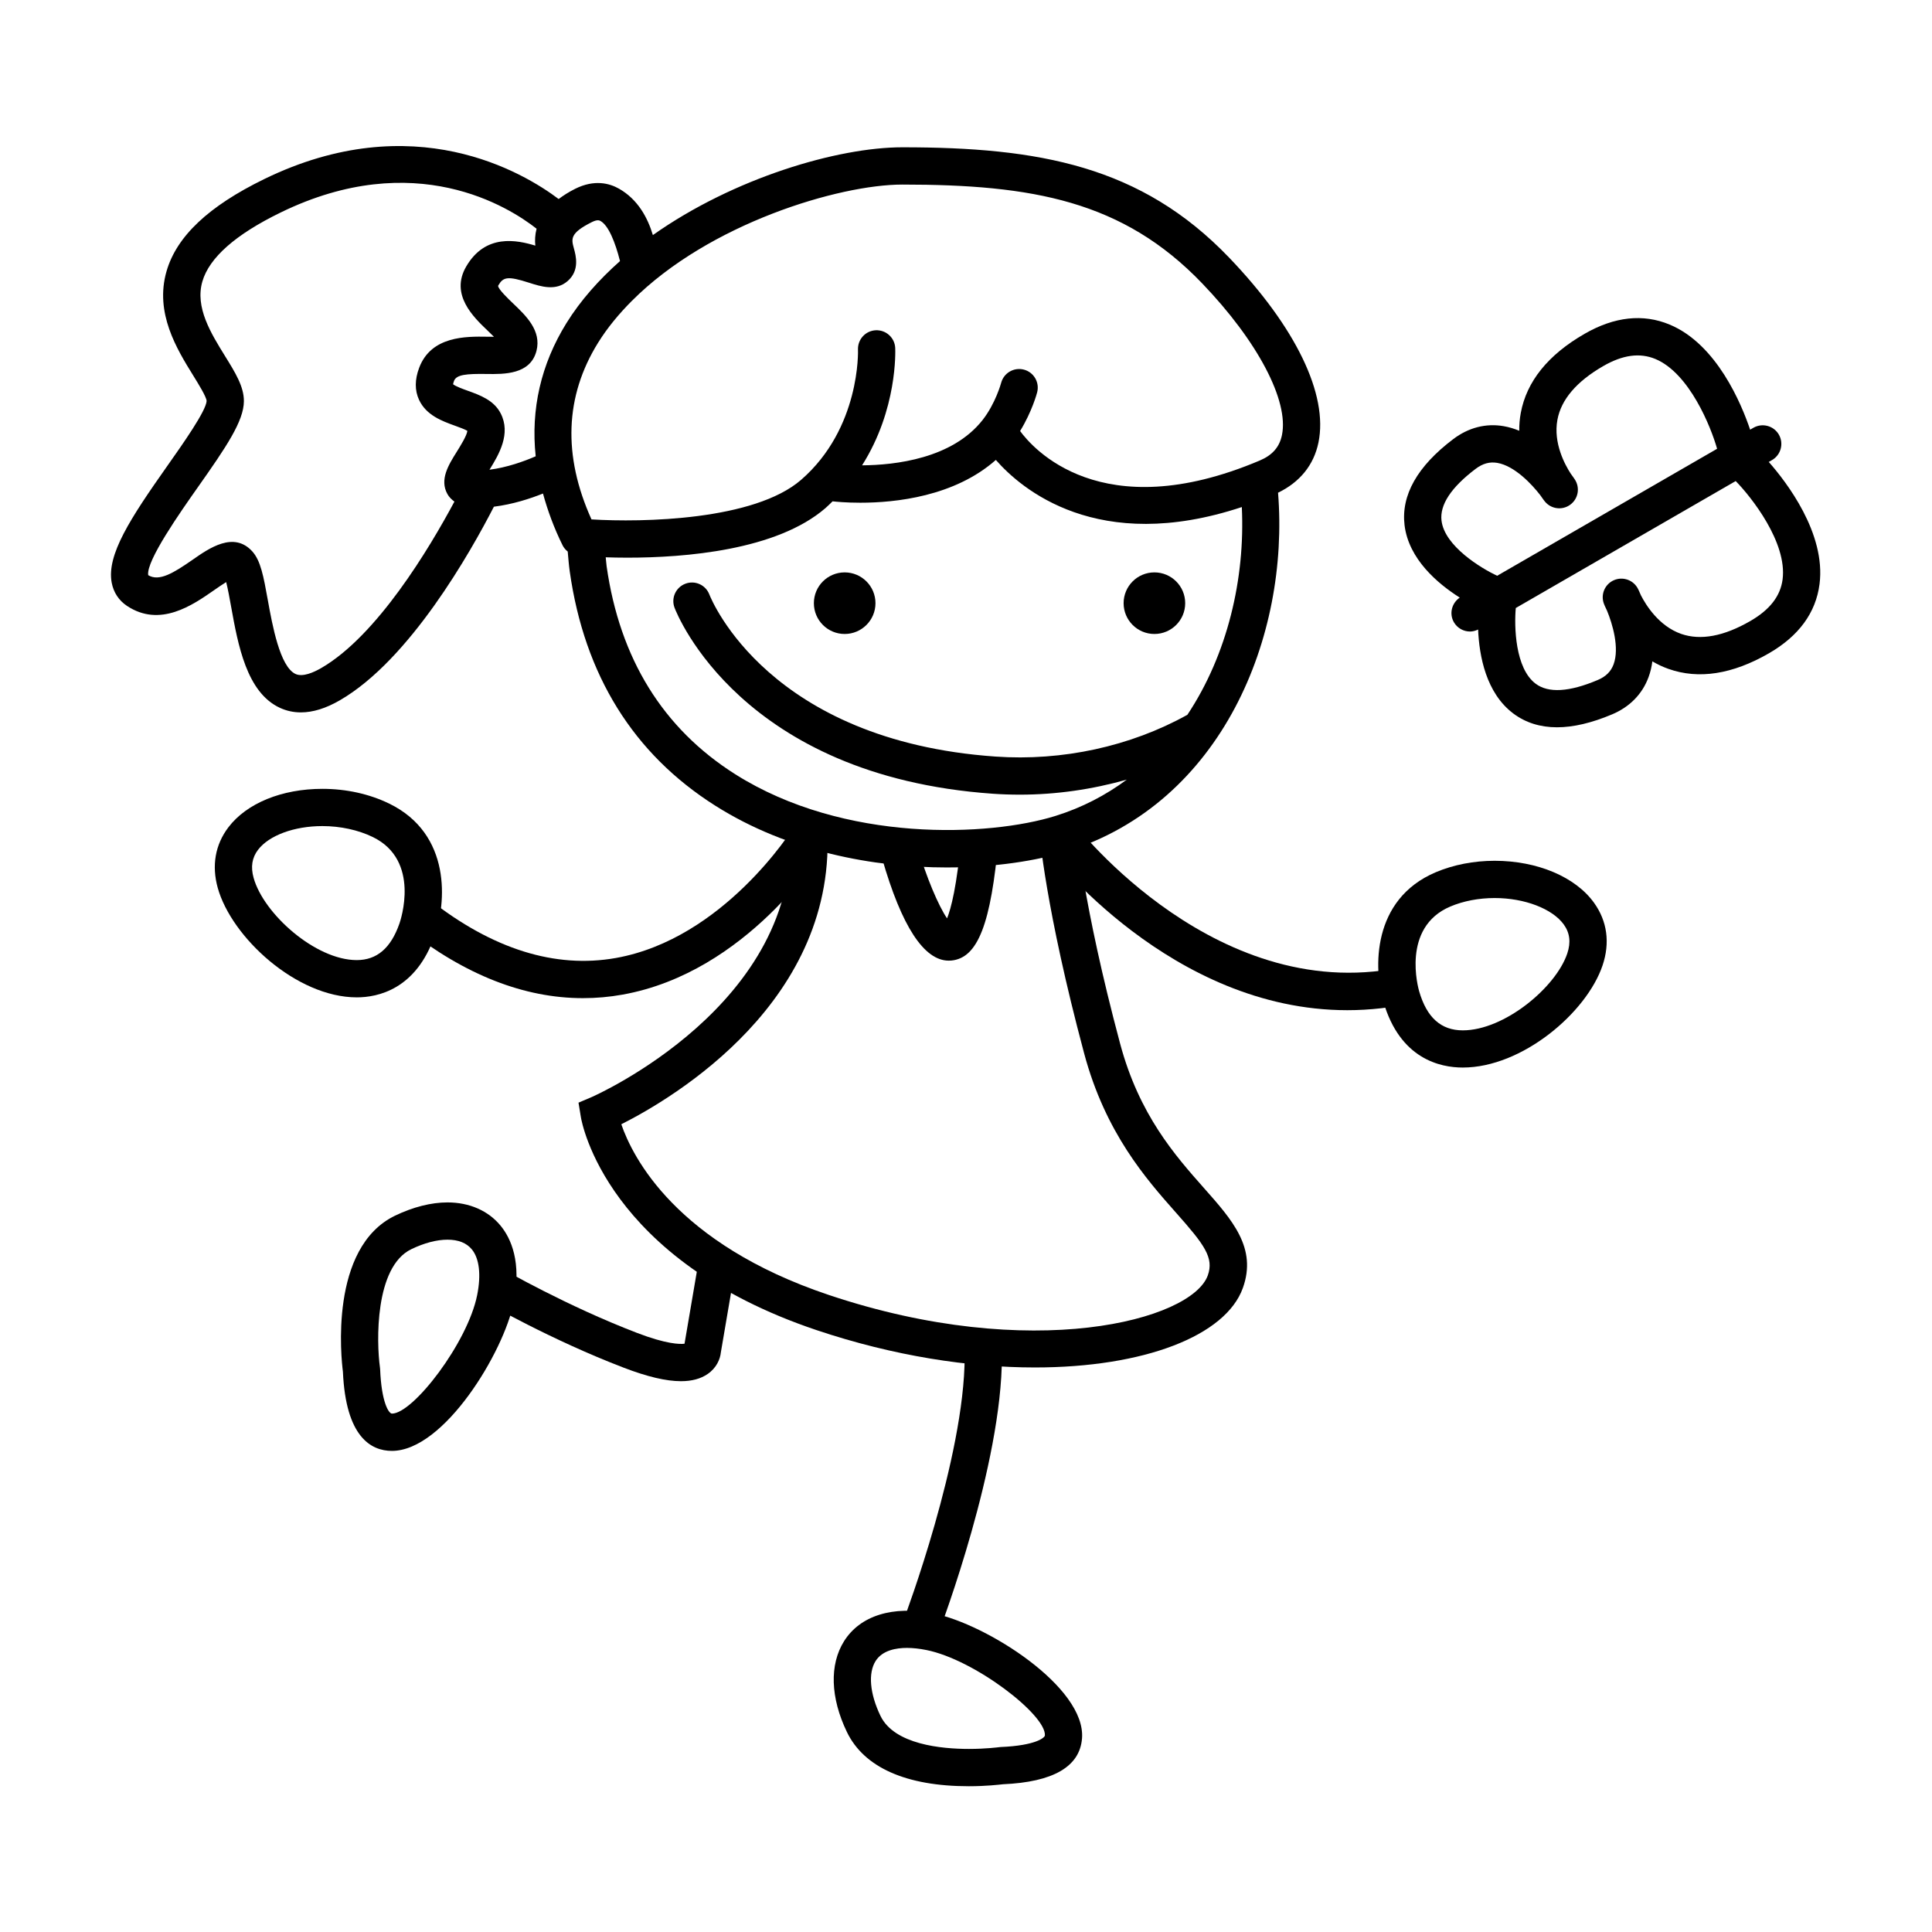
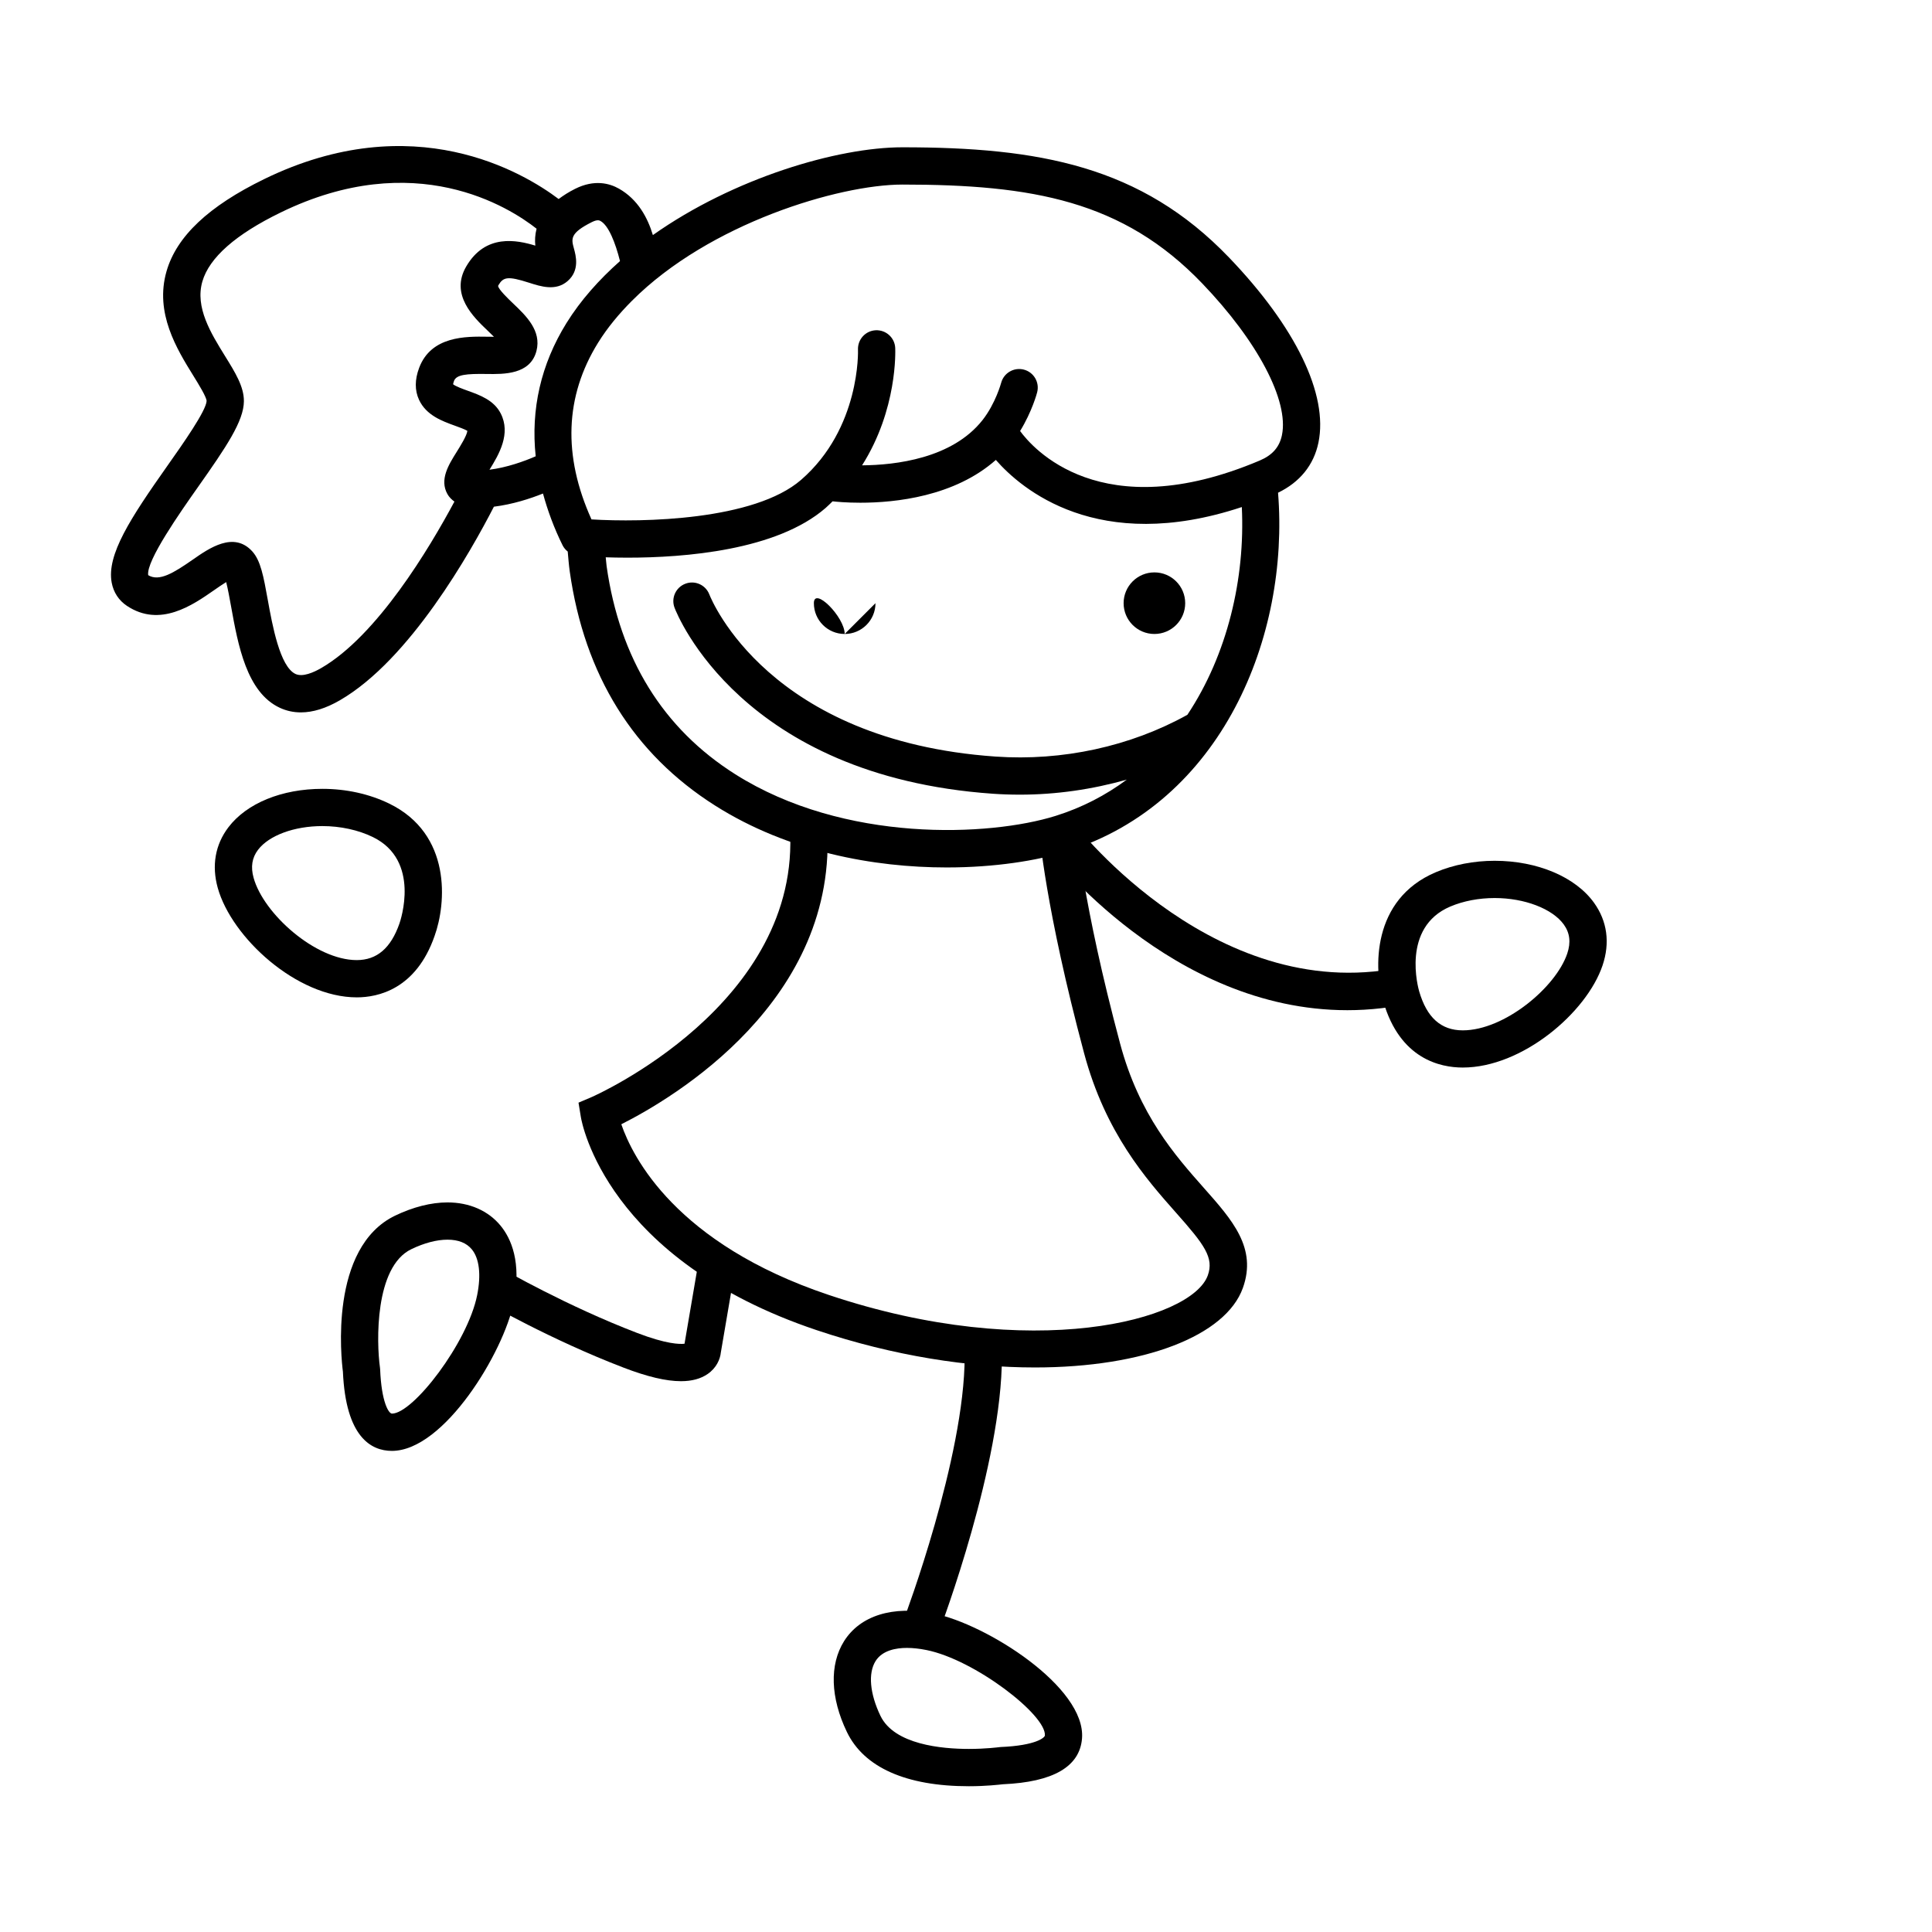
<svg xmlns="http://www.w3.org/2000/svg" fill="#000000" width="800px" height="800px" version="1.1" viewBox="144 144 512 512">
  <g>
    <path d="m418.21 506.39c-17.32 0-37.266-3.004-57.762-9.879-55.703-18.688-62.254-54.934-62.512-56.473l-0.625-3.82 3.559-1.516c0.551-0.246 55.742-24.621 52.438-71.504l9.848-0.695c3.285 46.617-40.824 72.539-54.504 79.438 2.992 8.727 14.488 31.645 54.945 45.219 53.766 18.047 96.207 6.75 100.48-5.164 1.668-4.676-0.836-8.082-8.43-16.629-7.879-8.906-18.688-21.098-24.344-42.234-10.297-38.496-11.859-58.336-11.914-59.168l9.844-0.734c0.016 0.195 1.586 19.887 11.613 57.355 5.055 18.883 14.566 29.609 22.199 38.238 7.566 8.531 14.117 15.91 10.328 26.492-4.535 12.684-26.168 21.074-55.16 21.074z" />
-     <path d="m395.43 398.58c-6.559 0-12.5-9.109-17.66-27.078l9.492-2.731c2.156 7.512 5.43 15.281 7.719 18.609 1.023-2.543 2.637-8.469 3.812-21.895l9.828 0.863c-1.977 22.488-5.473 31.527-12.5 32.207-0.227 0.004-0.461 0.023-0.691 0.023z" />
-     <path d="m298.5 408.52c-15.582 0-31.277-6.152-46.801-18.375l6.109-7.754c16.688 13.133 33.309 18.344 49.398 15.488 28.633-5.098 46.812-34.145 46.996-34.43l8.41 5.152c-0.82 1.344-20.582 33.059-53.605 38.98-3.5 0.633-7 0.938-10.508 0.938z" />
    <path d="m238.55 408.31c-15.93 0-33.18-15.875-36.844-29.008-1.648-5.91-0.672-11.461 2.816-16.055 4.848-6.383 14.16-10.195 24.918-10.195 6.316 0 12.43 1.352 17.672 3.894 16.645 8.082 15.164 26.492 12.055 35.094-4.926 14.152-15.031 16.27-20.617 16.27zm-9.117-45.391c-7.457 0-14.152 2.469-17.059 6.297-1.594 2.102-1.977 4.527-1.164 7.43 2.648 9.516 16.379 21.789 27.332 21.789 5.344 0 9.043-3.176 11.316-9.699 0.25-0.719 5.723-16.703-7.062-22.914-3.852-1.875-8.598-2.902-13.363-2.902z" />
    <path d="m501.04 411.71c-46.598 0-78.621-41.367-80.121-43.352l7.856-5.977c0.379 0.492 38.379 49.418 88.473 37.543l2.273 9.598c-6.379 1.516-12.551 2.188-18.48 2.188z" />
    <path d="m531.65 426.91c-5.961 0-16.621-2.254-21.023-17.406-2.629-8.707-3.152-27.16 13.891-34.363 4.691-1.98 10.07-3.023 15.574-3.023 11.316 0 21.418 4.266 26.348 11.133 3.492 4.863 4.277 10.59 2.258 16.586-4.219 12.531-21.305 27.074-37.047 27.074zm8.441-44.922c-4.191 0-8.254 0.781-11.719 2.242-13.105 5.535-8.473 21.789-8.277 22.48 2.023 6.969 5.805 10.344 11.559 10.344 11.027 0 24.668-11.387 27.684-20.355 0.992-2.938 0.695-5.453-0.906-7.68-3.023-4.199-10.395-7.031-18.34-7.031z" />
    <path d="m247.86 528.5c-5.512 0-12.227-3.652-12.984-20.988-0.43-3.305-3.723-32.895 13.84-41.359 4.75-2.281 9.547-3.5 13.871-3.5 5.82 0 10.82 2.195 14.086 6.184 2.754 3.367 5.594 9.613 3.461 20.32-2.625 13.121-18.414 39.344-32.273 39.344zm14.727-55.973c-2.848 0-6.16 0.867-9.582 2.519-9.738 4.684-9.25 24.695-8.312 31.352l0.047 0.492c0.352 8.777 2.297 11.73 3.129 11.73 5.621 0 20.062-18.777 22.586-31.406 1.078-5.391 0.574-9.703-1.414-12.121-1.398-1.699-3.566-2.566-6.453-2.566z" />
    <path d="m400.77 617.37c-16.621 0-27.801-4.977-32.328-14.367-4.383-9.094-4.656-17.859-0.762-24.066 4.262-6.781 12.902-9.508 23.754-7.352 13.941 2.797 40.387 19.512 39.312 33.121-0.59 7.477-7.637 11.562-20.953 12.141-0.965 0.105-4.453 0.523-9.023 0.523zm-16.438-36.656c-2.777 0-6.481 0.598-8.293 3.481-2.016 3.211-1.535 8.641 1.293 14.523 3.68 7.629 16.262 8.766 23.434 8.766 4.543 0 7.883-0.453 7.918-0.453l0.484-0.051c9.48-0.395 11.695-2.539 11.738-3.047 0.422-5.41-18.59-20.102-31.406-22.66-1.855-0.375-3.586-0.559-5.168-0.559z" />
    <path d="m324.47 510.03c-3.953 0-8.957-1.188-15.219-3.594-19.254-7.371-36.273-17.168-36.988-17.582l4.938-8.539c0.172 0.102 17.086 9.82 35.578 16.902 7.863 3.023 11.41 3.031 12.629 2.883l3.961-23.211 9.734 1.664-4.074 23.871c-0.18 1.789-1.16 4.09-3.492 5.699-1.848 1.266-4.176 1.906-7.066 1.906z" />
    <path d="m392.88 576.34-9.234-3.5c0.16-0.422 16-42.629 16-69.375h9.871c0.008 28.555-15.953 71.074-16.637 72.875z" />
-     <path d="m376.01 303.85c0 4.508-3.656 8.16-8.164 8.16s-8.16-3.652-8.16-8.16c0-4.508 3.652-8.16 8.16-8.16s8.164 3.652 8.164 8.16" />
+     <path d="m376.01 303.85c0 4.508-3.656 8.16-8.164 8.16s-8.16-3.652-8.16-8.16s8.164 3.652 8.164 8.16" />
    <path d="m458.09 303.85c0 4.508-3.652 8.16-8.16 8.16-4.508 0-8.16-3.652-8.16-8.16 0-4.508 3.652-8.16 8.16-8.16 4.508 0 8.16 3.652 8.16 8.16" />
    <path d="m469.71 212.25c-23.328-24.328-50.418-29.215-86.566-29.215-17.176 0-44.723 8.137-66.125 23.262-1.375-4.57-3.949-9.441-8.984-12.297-2.469-1.402-6.481-2.527-11.609 0.035-1.75 0.871-3.141 1.785-4.379 2.707-9.289-7.004-38.477-24.551-78-5.297-14.762 7.195-23.242 15.184-25.91 24.43-3.199 11.059 2.75 20.668 7.094 27.684 1.375 2.227 3.465 5.598 3.523 6.699-0.133 2.621-6.316 11.406-10.418 17.215-9.793 13.895-16.113 23.555-14.738 30.934 0.484 2.578 1.879 4.707 4.031 6.144 8.766 5.84 17.406-0.18 23.121-4.16 0.941-0.656 2.176-1.516 3.188-2.133 0.453 1.773 0.934 4.41 1.309 6.504 1.828 10.133 4.102 22.73 12.918 26.812 1.754 0.812 3.606 1.215 5.566 1.215 3.188 0 6.648-1.066 10.348-3.215 18.531-10.723 34.617-39.258 40.809-51.297 4.992-0.625 9.578-2.117 13.008-3.488 1.246 4.551 2.922 9.133 5.211 13.754 0.324 0.645 0.797 1.18 1.344 1.621 0.172 1.762 0.281 3.496 0.535 5.273 3.894 27.469 16.871 48.355 38.586 62.086 19.316 12.219 42.004 16.359 61.32 16.359 12.656 0 23.871-1.777 31.746-4.231 41.211-12.855 59.117-56.992 56.059-95.078 5.727-2.766 9.477-7.297 10.707-13.305 2.621-12.723-6.016-30.586-23.691-49.02zm-240.57 108.78c-2.074 1.203-4.938 2.449-6.82 1.582-4.156-1.918-6.156-12.992-7.352-19.613-1.133-6.273-1.883-10.418-4.121-12.887-4.898-5.375-11.418-0.836-15.73 2.176-5.082 3.535-8.918 5.914-11.84 4.141-0.625-3.75 8.641-16.898 13.133-23.277 7.559-10.715 12.188-17.551 12.223-22.824 0.031-3.856-2.301-7.621-5.004-11.977-3.742-6.047-7.984-12.898-6.004-19.746 1.828-6.324 8.812-12.48 20.758-18.297 35.621-17.352 60.602-1.375 67.812 4.301-0.418 1.617-0.48 3.148-0.328 4.484-4.883-1.484-13.195-3.231-18.305 5.508-4.367 7.457 1.914 13.441 5.668 17.02 0.48 0.457 1.094 1.047 1.668 1.629-0.637 0-1.266-0.012-1.809-0.016-5.551-0.086-14.832-0.227-18.012 8.246-1.176 3.129-1.184 5.981-0.031 8.473 1.91 4.117 6.144 5.648 9.559 6.879 1.047 0.383 2.562 0.922 3.25 1.344-0.125 1.258-1.934 4.144-2.832 5.582-2.152 3.438-4.586 7.332-2.465 11.156 0.457 0.828 1.117 1.465 1.867 2.012-6.68 12.465-20.496 35.539-35.285 44.105zm56.824-56.109c-3.066 1.34-7.621 2.973-12.246 3.562 2.559-4.109 5.723-9.562 2.969-14.93-1.809-3.512-5.492-4.836-8.734-6.004-1.223-0.441-3.219-1.16-3.875-1.715 0.02-0.16 0.082-0.441 0.242-0.887 0.629-1.672 3.285-1.918 8.621-1.84 4.621 0.07 11.609 0.176 13.23-6.117 1.375-5.356-2.781-9.32-6.121-12.504-1.285-1.223-3.953-3.773-4.047-4.711 0 0 0.016-0.055 0.082-0.18 1.27-2.168 2.422-2.5 8.102-0.676 3.164 1.02 7.109 2.281 10.223-0.418 3.281-2.84 2.203-6.766 1.684-8.656-0.691-2.527-1.113-4.051 4.758-6.988 1.492-0.746 2.023-0.441 2.312-0.277 2.106 1.195 3.891 5.633 5.144 10.609-5.562 4.934-10.449 10.398-14.199 16.445-6.769 10.922-9.469 22.855-8.145 35.285zm172.7 68.512c-15.078 8.375-33.109 12.309-50.891 11.062-59.941-4.211-75.152-41.336-75.793-42.965-0.977-2.535-3.82-3.812-6.363-2.832-2.543 0.969-3.828 3.82-2.852 6.367 0.691 1.82 17.738 44.602 84.324 49.281 2.387 0.168 4.777 0.246 7.176 0.246 9.621 0 19.199-1.391 28.348-3.988-5.535 4.109-11.828 7.418-18.918 9.629-17.441 5.438-55.898 7.25-84.84-11.047-19.156-12.113-30.621-30.656-34.094-55.125-0.109-0.801-0.141-1.57-0.238-2.371 1.703 0.055 3.617 0.098 5.742 0.098 15.16 0 39.562-1.918 52.516-13.16 0.664-0.574 1.25-1.18 1.863-1.773 0.91 0.105 3.547 0.371 7.371 0.371 9.297 0 24.934-1.648 35.895-11.34 6.637 7.609 26.973 25.16 65.184 12.488 0.914 18.906-3.801 39.078-14.43 55.059zm25.07-74.145c-0.656 3.184-2.527 5.336-5.898 6.758-42.176 17.852-60.352-3.488-63.5-7.824 3.144-5.117 4.469-10.02 4.523-10.27 0.676-2.637-0.898-5.316-3.531-6-2.629-0.684-5.324 0.891-6.016 3.516-0.02 0.055-1.473 5.457-4.934 9.859-8.035 10.195-23.09 11.93-31.922 11.992 9.391-14.809 8.82-30.301 8.785-31.117-0.133-2.715-2.449-4.801-5.16-4.68-2.719 0.125-4.816 2.43-4.707 5.148 0.012 0.207 0.695 20.801-15.074 34.492-12.402 10.762-42.039 11.316-55.551 10.484-7.633-16.902-7.047-32.641 1.738-46.805 2.488-4.012 5.566-7.703 8.996-11.141l3.516-0.262-3.512 0.262c20.434-20.484 54.859-30.789 71.652-30.789 34.422 0 58.445 4.281 79.445 26.18 14.715 15.336 23.02 31.117 21.148 40.195z" />
-     <path d="m612.74 266.42 0.867-0.5c2.359-1.367 3.164-4.383 1.809-6.746-1.367-2.359-4.383-3.164-6.746-1.809l-0.867 0.504c-2.238-6.648-8.77-22.621-21.328-27.852-7.043-2.938-14.641-2.109-22.551 2.449-9.684 5.578-15.371 12.645-16.906 20.988-0.301 1.605-0.418 3.18-0.402 4.699-1.316-0.543-2.699-0.969-4.133-1.215-4.699-0.816-9.32 0.371-13.355 3.426-9.527 7.199-13.863 14.883-12.906 22.824 1.098 8.977 8.746 15.453 14.629 19.184-2.125 1.441-2.852 4.258-1.559 6.519 0.918 1.582 2.574 2.469 4.281 2.469 0.73 0 1.449-0.195 2.141-0.527 0.297 6.957 2.086 16.801 9.305 22.234 3.254 2.449 7.133 3.672 11.609 3.672 4.324 0 9.199-1.148 14.605-3.43 4.664-1.969 8-5.375 9.648-9.855 0.508-1.371 0.832-2.777 1.012-4.188 1.309 0.77 2.731 1.457 4.266 1.996 8 2.84 16.965 1.445 26.648-4.144 7.894-4.57 12.41-10.727 13.387-18.309 1.746-13.48-8.816-27.129-13.453-32.391zm-86.723 15.578c-0.508-4.203 2.535-8.828 9.047-13.75 1.883-1.422 3.703-1.918 5.719-1.582 4.609 0.785 9.199 5.688 11.422 8.586 0.648 0.961 1.113 1.543 1.184 1.633 1.656 2.039 4.629 2.422 6.742 0.867 2.121-1.547 2.656-4.488 1.211-6.691-0.145-0.223-0.52-0.777-1.082-1.535-1.535-2.363-4.672-8.113-3.531-14.273 0.988-5.367 5.078-10.16 12.137-14.234 5.168-2.977 9.68-3.594 13.805-1.891 9.062 3.769 14.777 18.105 16.375 23.805l-58.289 33.656c-4.223-1.984-13.91-7.828-14.738-14.59zm81.852 26.57c-7.031 4.066-13.191 5.215-18.34 3.422-5.941-2.086-9.367-7.691-10.66-10.211-0.363-0.871-0.66-1.473-0.777-1.715-1.18-2.344-3.996-3.356-6.402-2.301-2.41 1.059-3.566 3.82-2.625 6.273 0.047 0.121 0.312 0.797 0.828 1.844 1.395 3.371 3.344 9.801 1.719 14.188-0.715 1.914-2.047 3.238-4.223 4.152-7.512 3.18-13.047 3.508-16.426 0.973-5.465-4.09-5.699-15.215-5.266-20.062l58.277-33.645c4.137 4.207 13.695 16.277 12.43 26.062-0.574 4.426-3.371 8.031-8.535 11.02z" />
  </g>
</svg>